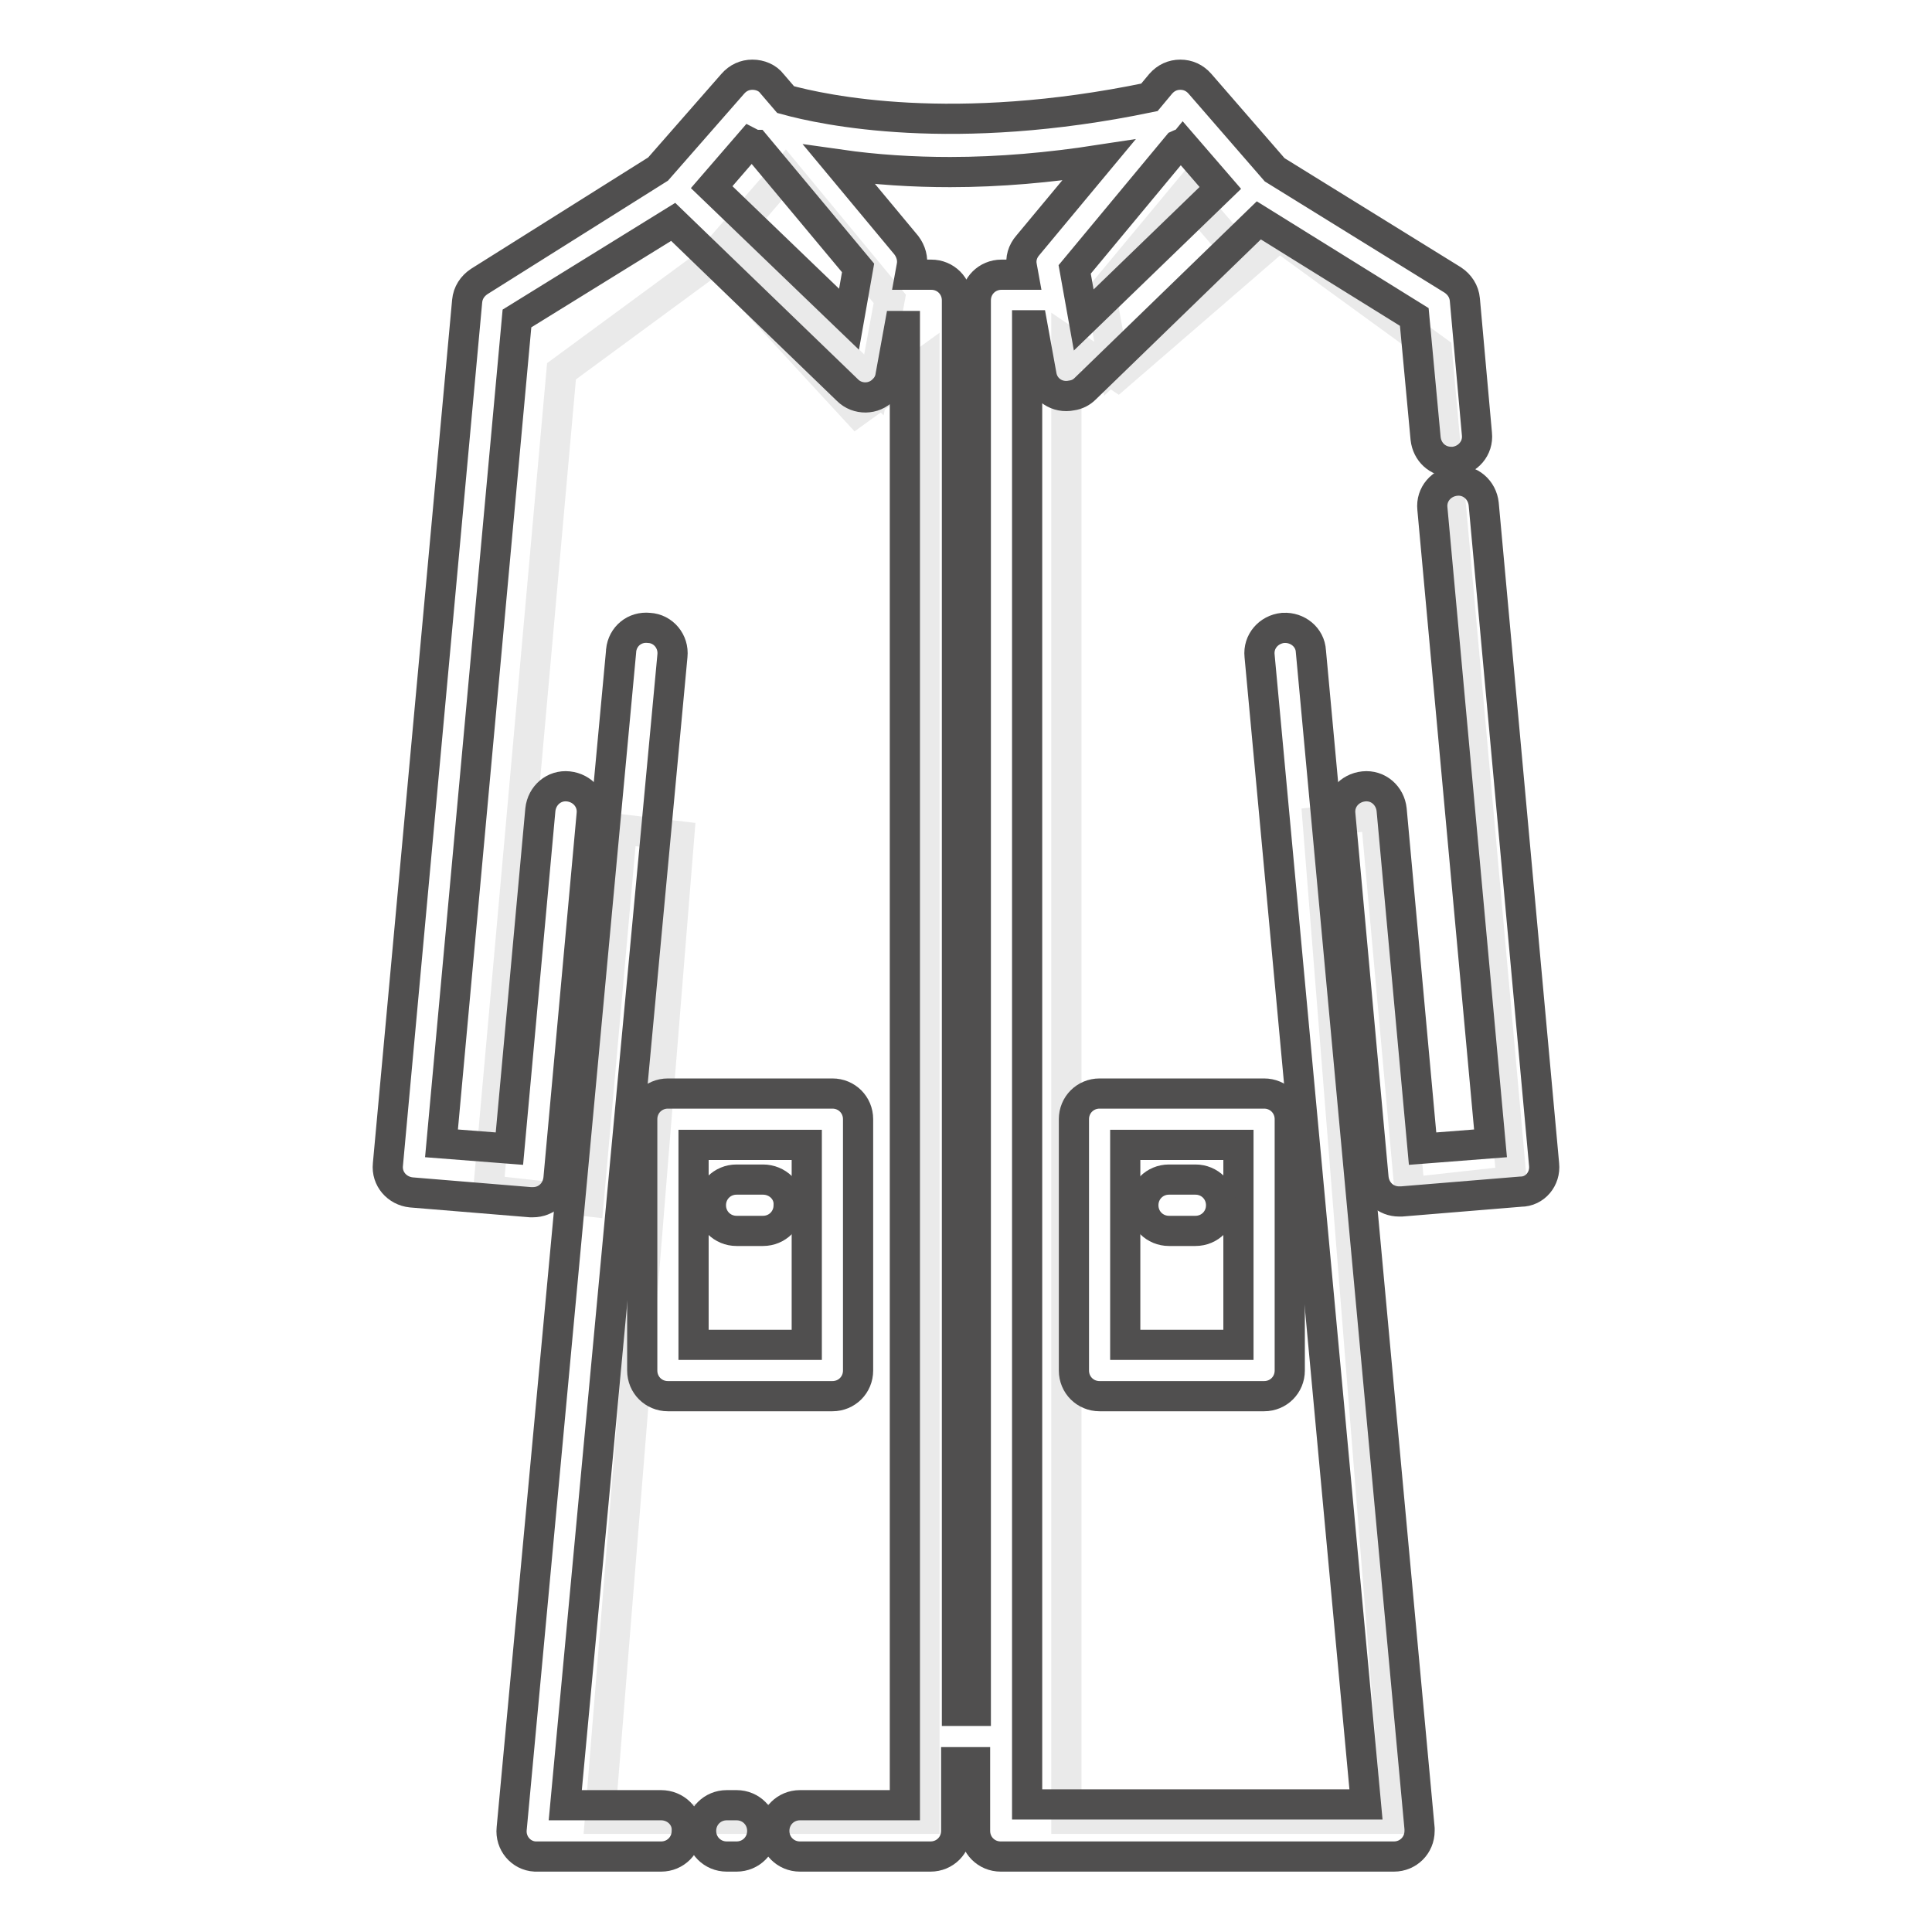
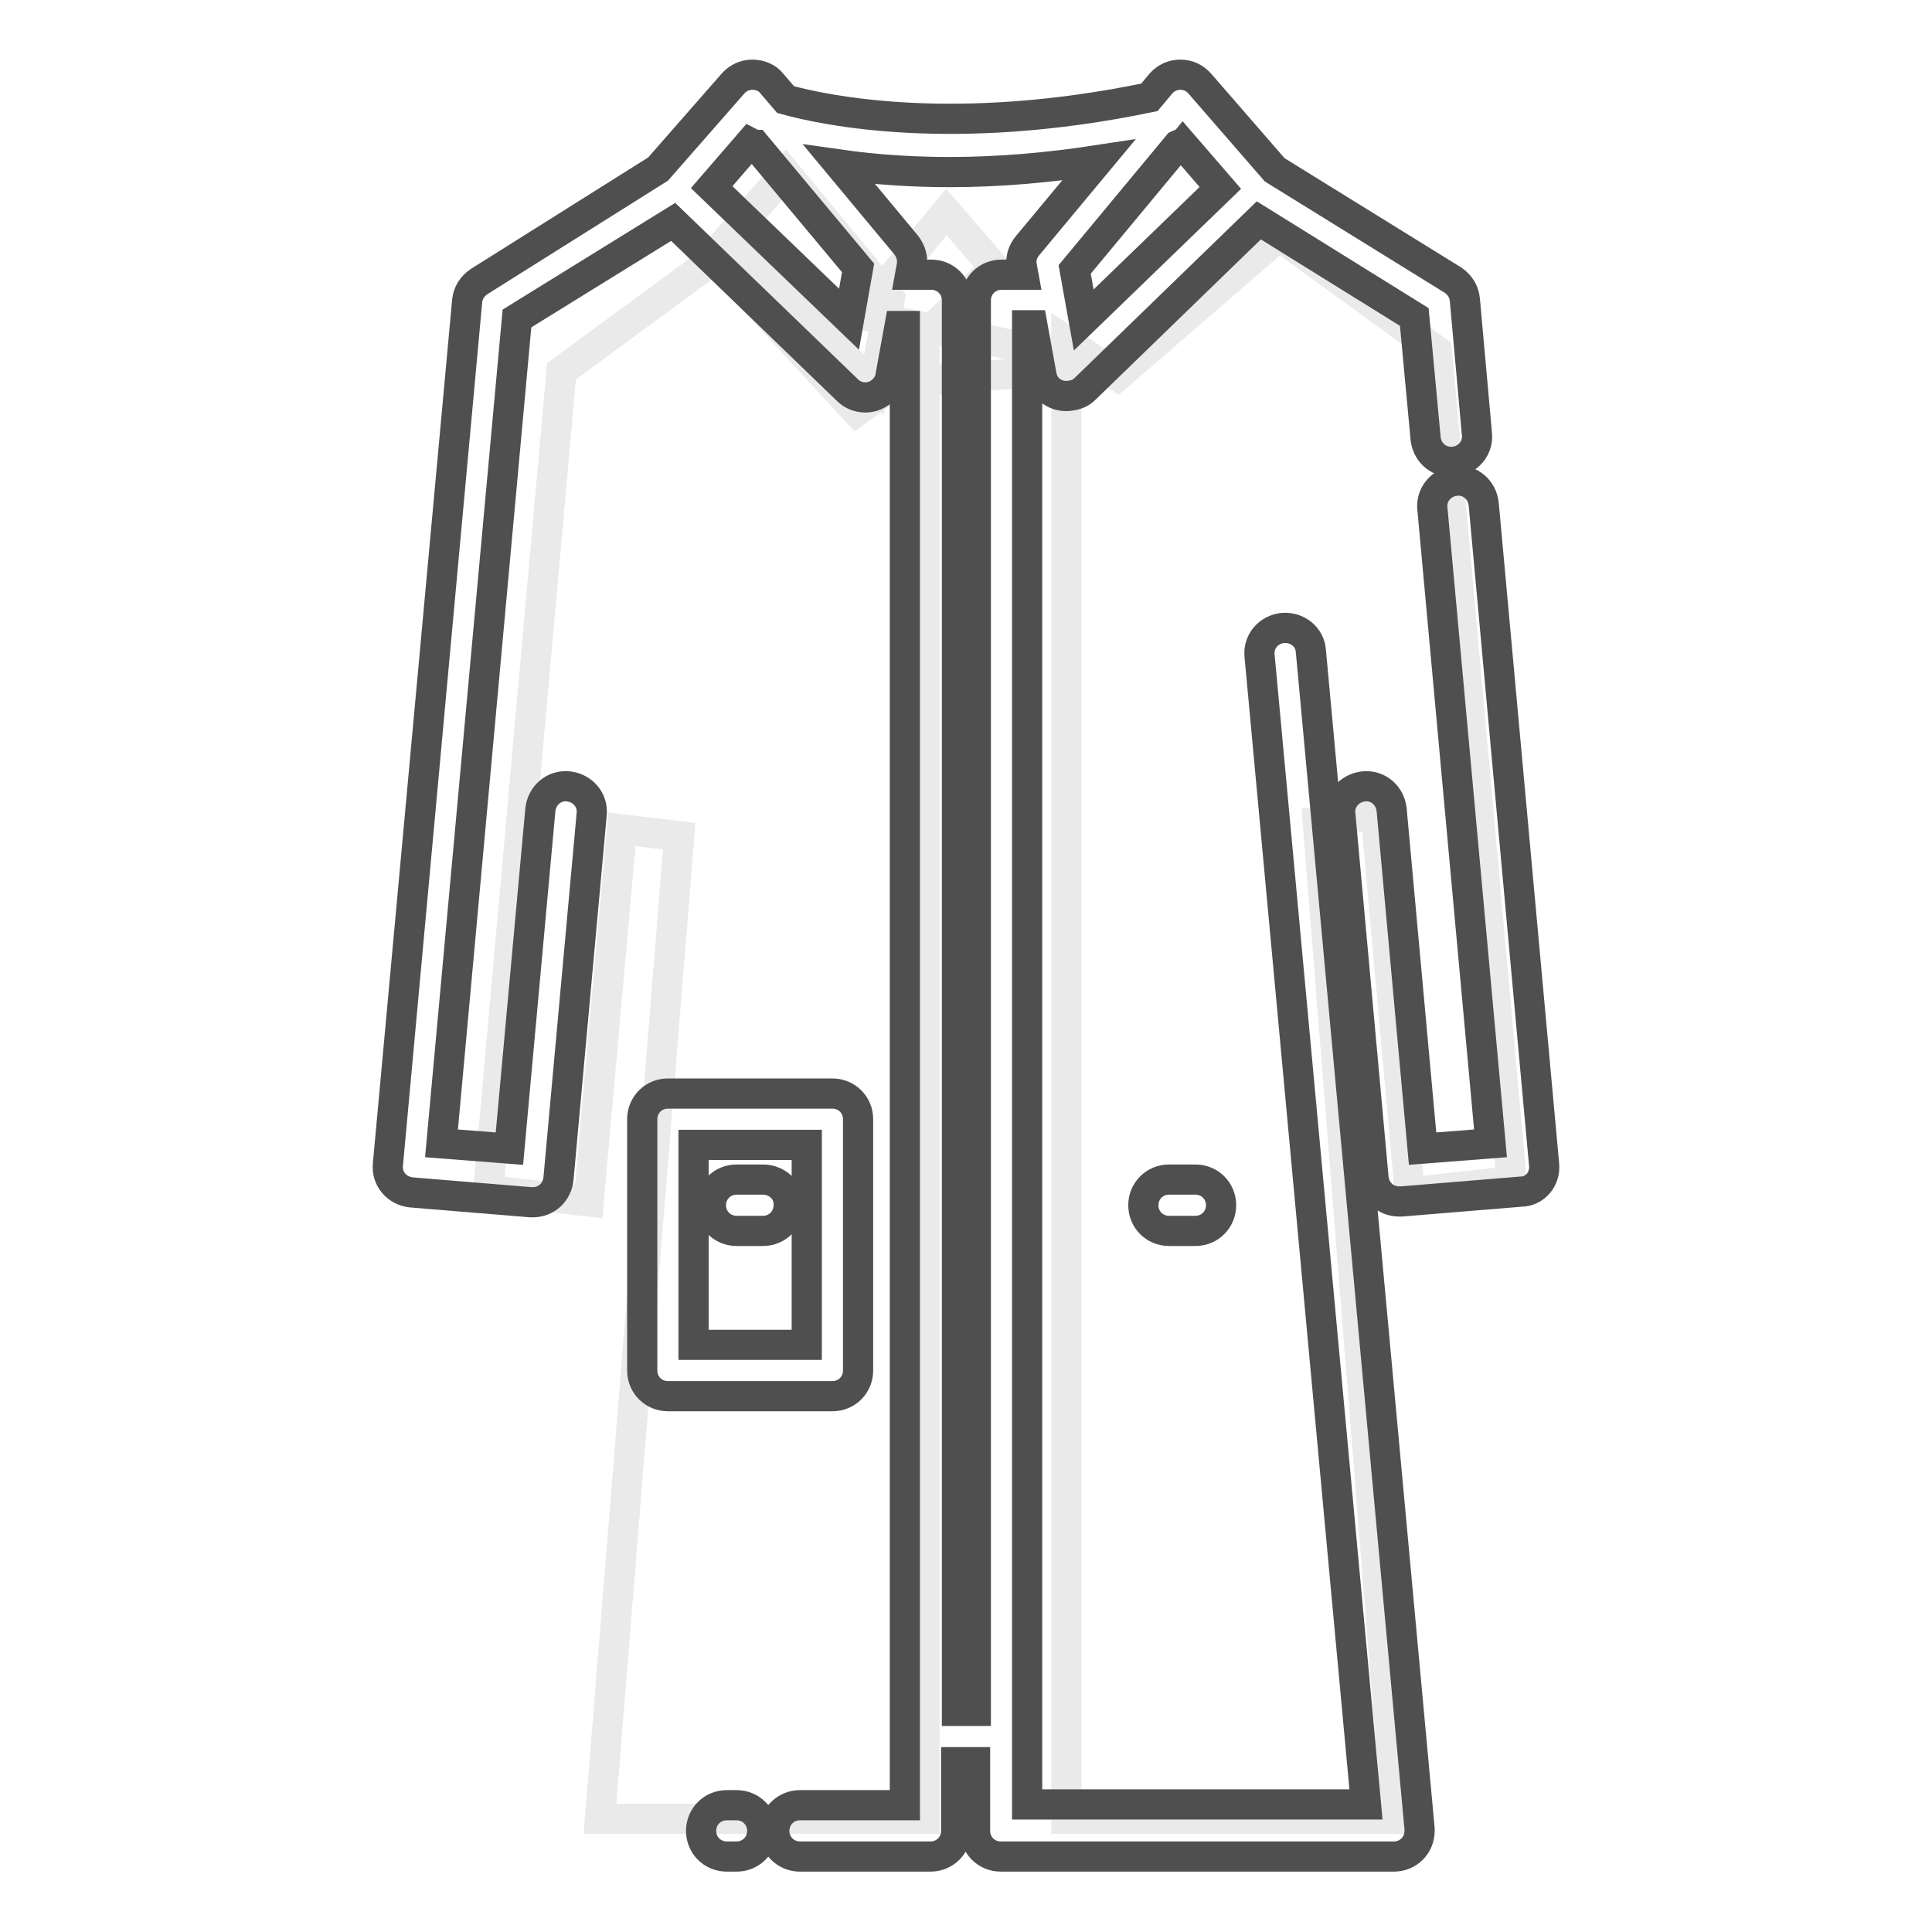
<svg xmlns="http://www.w3.org/2000/svg" version="1.1" x="0px" y="0px" viewBox="0 0 256 256" enable-background="new 0 0 256 256" xml:space="preserve">
  <g>
-     <path stroke-width="4" fill-opacity="0" stroke="#eaeaea" d="M115.8,51L96.2,32l7.9-9.1l13.8,16.7L115.8,51z M147.6,48.4l16-15.5l-6.4-7.4l-11.3,13.6L147.6,48.4z" />
+     <path stroke-width="4" fill-opacity="0" stroke="#eaeaea" d="M115.8,51L96.2,32l7.9-9.1l13.8,16.7L115.8,51z l16-15.5l-6.4-7.4l-11.3,13.6L147.6,48.4z" />
    <path stroke-width="4" fill-opacity="0" stroke="#eaeaea" d="M113.5,54.5L94.8,34.2l-20.4,15l-9.7,108.5l13.3,1.5l4.4-49.3l7.6,0.9L79.5,241h43V48L113.5,54.5z  M148.1,49.8l21.4-18.5l20.9,15.2l9.9,110l-13.5,1.5l-4.5-50l-7.7,0.9L185.1,241h-43.8V45.2L148.1,49.8z" />
-     <path stroke-width="4" fill-opacity="0" stroke="#504f4f" d="M87.6,239.2C87.6,239.2,87.6,239.2,87.6,239.2H74.9L89.1,86.9c0.2-1.9-1.2-3.6-3.1-3.7 c-1.9-0.2-3.5,1.1-3.7,3v0.1l-14.5,156c-0.2,1.9,1.2,3.6,3.1,3.7c0.1,0,0.2,0,0.3,0h16.4c1.9,0,3.4-1.5,3.4-3.4 C91.1,240.7,89.5,239.2,87.6,239.2z" />
    <path stroke-width="4" fill-opacity="0" stroke="#504f4f" d="M85.1,148.3v33.3c0,1.9,1.5,3.4,3.4,3.4h21.8c1.9,0,3.4-1.5,3.4-3.4v-33.3c0-1.9-1.5-3.4-3.4-3.4H88.5 C86.6,144.9,85.1,146.4,85.1,148.3z M91.9,151.7h15v26.5h-15V151.7z" />
    <path stroke-width="4" fill-opacity="0" stroke="#504f4f" d="M101.1,156.3h-3.5c-1.9,0-3.4,1.5-3.4,3.4c0,1.9,1.5,3.4,3.4,3.4h3.5c1.9,0,3.4-1.5,3.4-3.4 C104.6,157.8,103,156.3,101.1,156.3z M204.6,154.3l-8-87.5c-0.2-1.9-1.8-3.3-3.7-3.1s-3.3,1.8-3.1,3.7l7.7,84.1l-9,0.7l-4.1-44.9 c-0.2-1.9-1.8-3.3-3.7-3.1c-1.9,0.2-3.3,1.8-3.1,3.7l4.4,48.2c0.2,1.8,1.6,3.1,3.4,3.1h0.3l15.8-1.3 C203.4,157.9,204.8,156.2,204.6,154.3L204.6,154.3z" />
    <path stroke-width="4" fill-opacity="0" stroke="#504f4f" d="M173.7,86.3c-0.1-1.9-1.8-3.2-3.6-3.1H170c-1.9,0.2-3.3,1.8-3.1,3.7l14.1,152.2h-44.9v-196h0.7l1.2,6.6 c0.3,1.9,2.1,3.1,4,2.7c0.7-0.1,1.3-0.4,1.8-0.9l23-22.3l20.6,12.8l1.5,16.1c0.2,1.8,1.6,3.1,3.4,3.1c0.1,0,0.2,0,0.3,0 c1.9-0.2,3.3-1.8,3.1-3.7l-1.6-17.8c-0.1-1.1-0.7-2-1.6-2.6l-23.6-14.6l-9.9-11.4c-0.7-0.8-1.6-1.2-2.6-1.2h0c-1,0-1.9,0.4-2.6,1.2 l-1.5,1.8c-26,5.4-43.1,1.7-48.2,0.3l-1.8-2.1c-0.6-0.8-1.6-1.2-2.6-1.2h0c-1,0-1.9,0.4-2.6,1.2l-9.9,11.3L63.5,37.3 c-0.9,0.6-1.5,1.5-1.6,2.6L51.4,154.3c-0.2,1.9,1.2,3.5,3.1,3.7l15.8,1.3h0.3c1.8,0,3.2-1.3,3.4-3.1l4.4-48.3 c0.2-1.9-1.2-3.5-3.1-3.7c-1.9-0.2-3.5,1.2-3.7,3.1l-4.1,44.9l-9-0.7l10-109.3l20.7-12.8l23.1,22.3c1.3,1.3,3.5,1.3,4.8-0.1 c0.5-0.5,0.8-1.1,0.9-1.8l1.2-6.6h0.7v196H106c-1.9,0-3.4,1.5-3.4,3.4c0,1.9,1.5,3.4,3.4,3.4h17.3c1.9,0,3.4-1.5,3.4-3.4v-9.1h2.5 v9.1c0,1.9,1.5,3.4,3.4,3.4h52.1c1.9,0,3.4-1.5,3.4-3.4c0-0.1,0-0.2,0-0.3L173.7,86.3z M156.1,19.2c0.2-0.1,0.4-0.1,0.5-0.2 l5.1,5.9l-18.1,17.5l-1.2-6.7L156.1,19.2z M112.5,42.3L94.3,24.8l5.1-5.9c0.2,0.1,0.4,0.3,0.6,0.3l0.1,0l13.6,16.3L112.5,42.3z  M135.4,35.3l0.2,1.1h-2.9c-1.9,0-3.4,1.5-3.4,3.4v186.9h-2.5V39.8c0-1.9-1.5-3.4-3.4-3.4h-2.8l0.2-1.1c0.2-1-0.1-2-0.7-2.8 l-8.9-10.7c4.9,0.7,9.8,1,14.7,1c6.6,0,13.2-0.6,19.7-1.6l-9.4,11.3C135.5,33.3,135.2,34.3,135.4,35.3L135.4,35.3z" />
-     <path stroke-width="4" fill-opacity="0" stroke="#504f4f" d="M142.3,148.3v33.3c0,1.9,1.5,3.4,3.4,3.4h21.8c1.9,0,3.4-1.5,3.4-3.4v-33.3c0-1.9-1.5-3.4-3.4-3.4h-21.8 C143.8,144.9,142.3,146.4,142.3,148.3z M149.1,151.7h15v26.5h-15V151.7L149.1,151.7z" />
    <path stroke-width="4" fill-opacity="0" stroke="#504f4f" d="M158.4,156.3h-3.5c-1.9,0-3.4,1.5-3.4,3.4c0,1.9,1.5,3.4,3.4,3.4h3.5c1.9,0,3.4-1.5,3.4-3.4 C161.8,157.8,160.3,156.3,158.4,156.3z M97.6,239.2C97.6,239.2,97.6,239.2,97.6,239.2h-1.3c-1.9,0-3.4,1.5-3.4,3.4 c0,1.9,1.5,3.4,3.4,3.4h1.3c1.9,0,3.4-1.5,3.4-3.4C101,240.7,99.5,239.2,97.6,239.2z" />
  </g>
</svg>